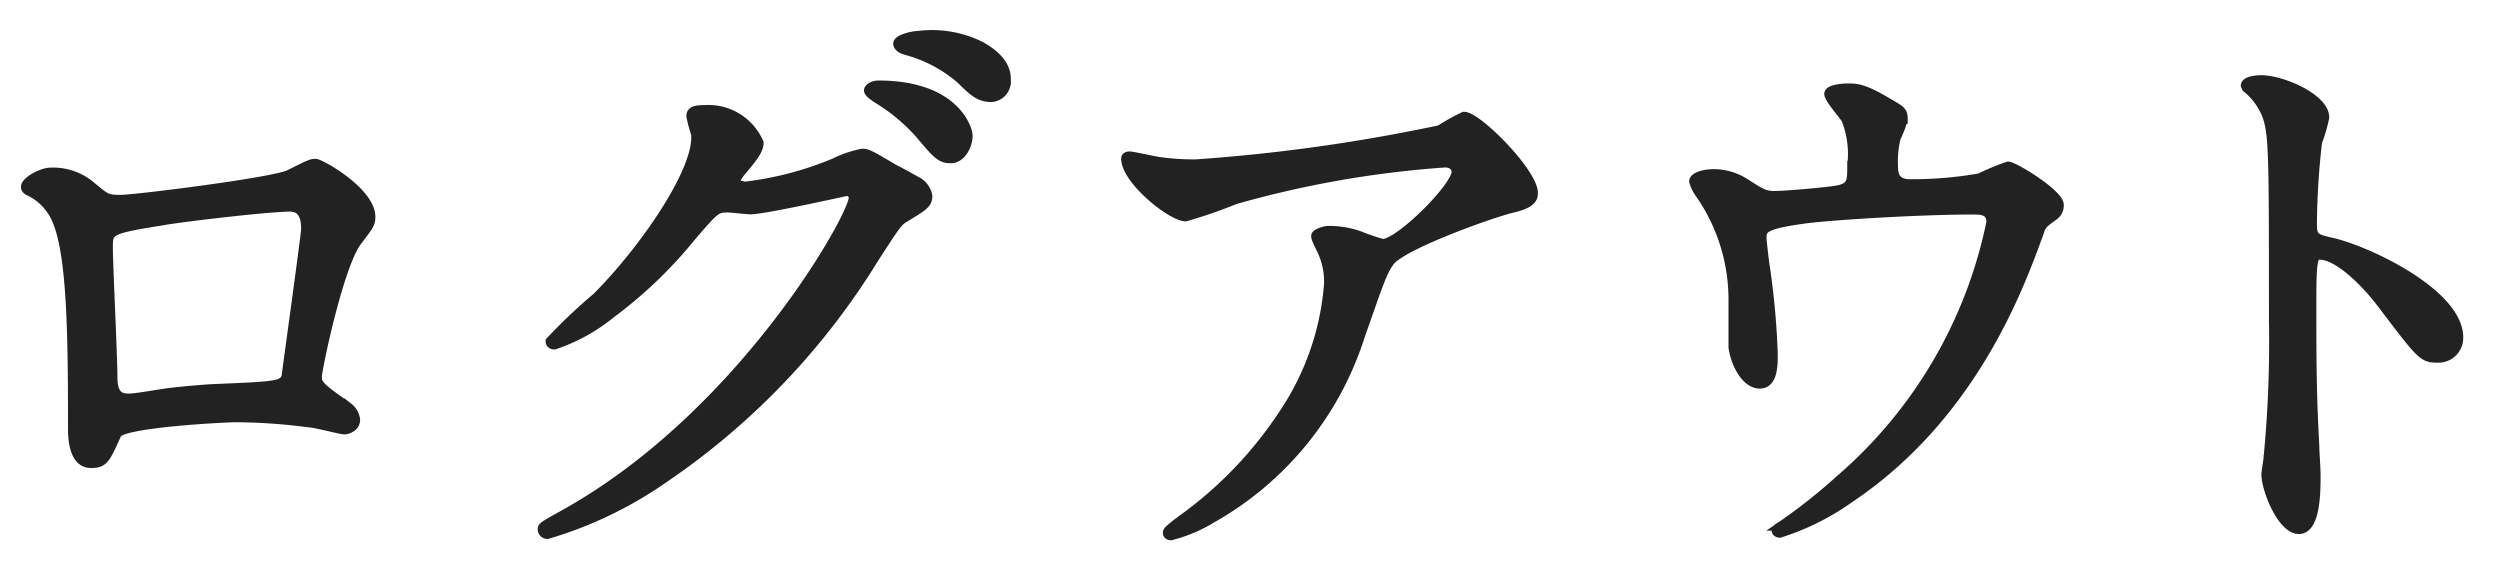
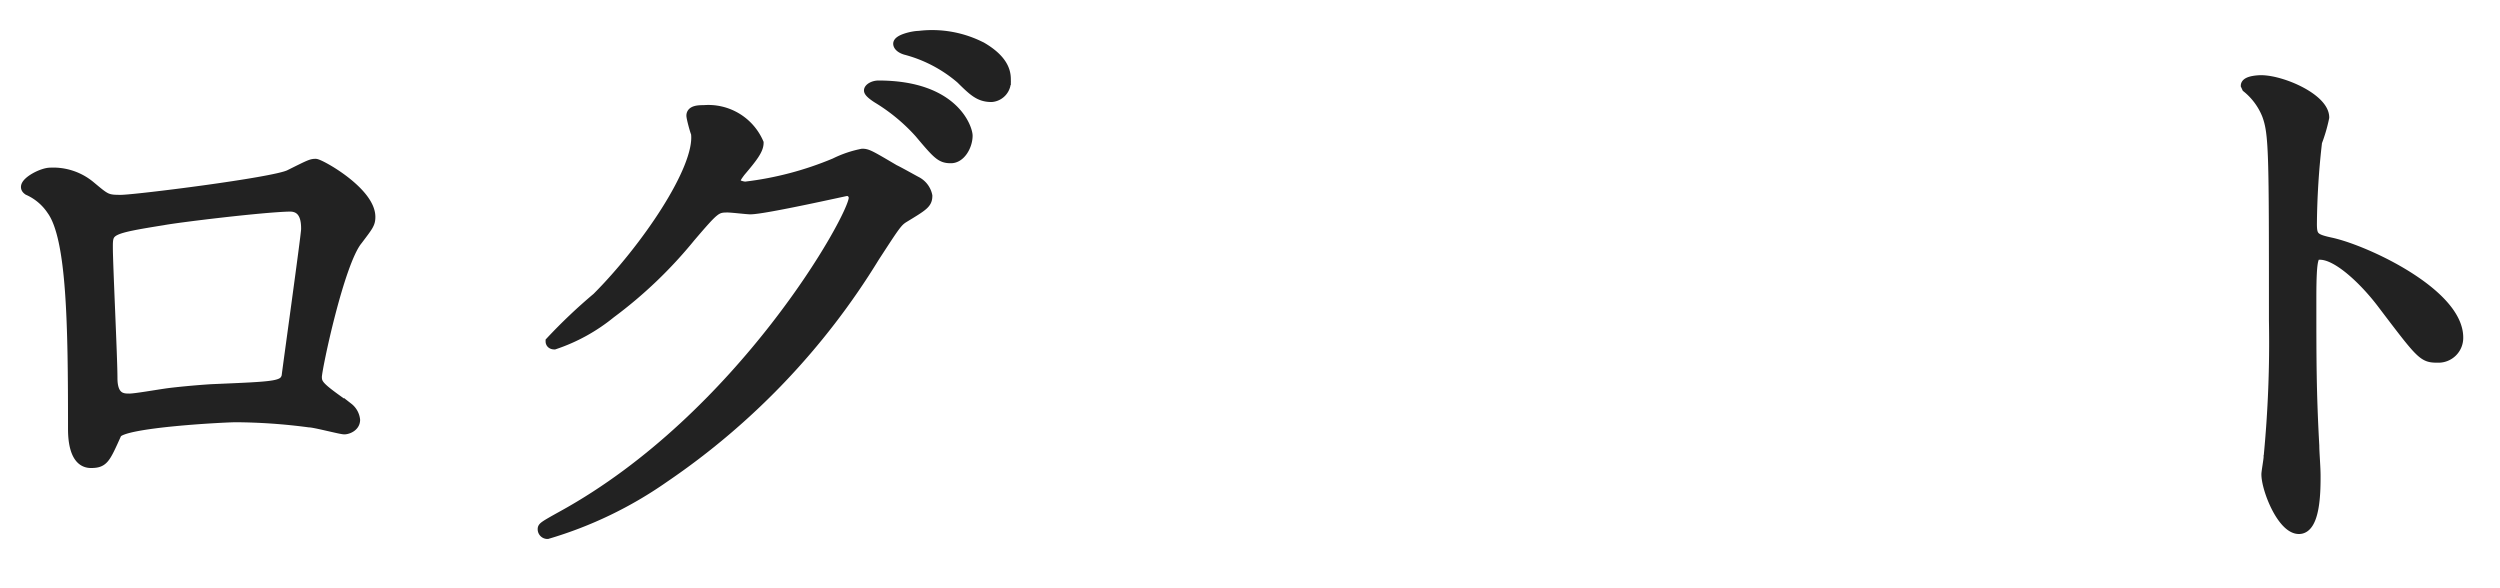
<svg xmlns="http://www.w3.org/2000/svg" id="レイヤー_1" data-name="レイヤー 1" width="136" height="32" viewBox="0 0 136 32">
  <title>txt-logout-sp</title>
  <path d="M15.73,9.49c1.09-.54,1.19-.6,1.44-.6s3,1.53,3,2.91c0,.38-.12.51-.7,1.28-1,1.21-2.21,7-2.21,7.42s.16.58,1.7,1.66a1,1,0,0,1,.38.68c0,.38-.41.54-.61.54S17.11,23,16.82,23a31.52,31.52,0,0,0-4-.28c-.54,0-6.17.28-6.46.89-.61,1.35-.7,1.6-1.41,1.6-1,0-1-1.53-1-1.92,0-5.6-.06-10.33-1.15-11.84a3,3,0,0,0-1.28-1.08c-.1-.07-.13-.13-.13-.2,0-.32.9-.8,1.35-.8a3.18,3.18,0,0,1,2.2.74c.84.7.87.74,1.64.74S14.87,9.91,15.73,9.49ZM8.89,12c-3,.48-3,.54-3,1.47s.25,6,.25,7.1.58,1.09.9,1.09,1.38-.19,2.08-.29c.45-.06,1.44-.16,2.37-.22C15,21,15.41,21,15.57,20.47c0-.1,1.06-7.68,1.06-8s0-1.21-.86-1.21C14.26,11.29,9.62,11.86,8.89,12Z" style="fill:#222;stroke:#222;stroke-miterlimit:10;stroke-width:0.5px" />
  <path d="M37.59,6.29c0-.32.45-.32.7-.32a3,3,0,0,1,3,1.8c0,.38-.32.8-1,1.6-.16.22-.26.35-.26.51s.39.25.52.25a18.05,18.05,0,0,0,4.86-1.28,5.92,5.92,0,0,1,1.5-.51c.29,0,.45.1,1.76.87.2.09,1,.54,1.19.64a1.15,1.15,0,0,1,.61.8c0,.44-.23.57-1.28,1.21-.36.22-.48.42-1.6,2.14A39.3,39.3,0,0,1,36.15,26a21.87,21.87,0,0,1-6.37,3.07.28.28,0,0,1-.28-.29c0-.13.09-.19,1.08-.74,9.76-5.37,15.84-16.28,15.84-17.27a.35.35,0,0,0-.35-.36c-.06,0-4.48,1-5.25,1-.19,0-1-.1-1.24-.1-.61,0-.68.06-2,1.6a24.13,24.13,0,0,1-4.35,4.16,9.74,9.74,0,0,1-3.07,1.69c-.16,0-.23-.09-.23-.19a29.15,29.15,0,0,1,2.53-2.4c2.59-2.59,5.63-7,5.38-8.92C37.78,7.13,37.59,6.42,37.59,6.29ZM52.66,7.38c0,.55-.38,1.25-.93,1.25S51,8.44,50,7.25a10.09,10.09,0,0,0-2.27-1.88c-.16-.1-.48-.32-.48-.45s.25-.29.54-.29C51.93,4.63,52.66,7,52.66,7.38Zm.77-4.83c1.31.77,1.31,1.5,1.31,1.82a.87.87,0,0,1-.8.93c-.67,0-1-.32-1.69-1a7.53,7.53,0,0,0-3-1.57c-.32-.1-.41-.26-.41-.35,0-.26.83-.45,1.15-.45A5.91,5.91,0,0,1,53.43,2.55Z" style="fill:#222;stroke:#222;stroke-miterlimit:10;stroke-width:0.5px" />
-   <path d="M63.06,8.79a13.44,13.44,0,0,0,2,.13A95.65,95.65,0,0,0,78.33,7.06a11.71,11.71,0,0,1,1.31-.73c.74,0,3.77,3.07,3.77,4.16,0,.22,0,.57-1.12.83s-6,2-6.68,2.91c-.39.54-.52.93-1.63,4.1a17.47,17.47,0,0,1-8.07,9.88,8.07,8.07,0,0,1-2.21.93c-.12,0-.19-.06-.19-.16s.07-.16.64-.61a21.85,21.85,0,0,0,5.73-5.95,14.63,14.63,0,0,0,2.4-7,4,4,0,0,0-.42-1.88c-.25-.52-.28-.58-.28-.71s.48-.29.67-.29a5,5,0,0,1,1.73.29,10.06,10.06,0,0,0,1.24.42c.9,0,4-3.07,4-3.91,0-.22-.19-.48-.61-.48a55.92,55.92,0,0,0-11.42,2,26.07,26.07,0,0,1-2.69.93c-.77,0-3.26-2-3.26-3.17,0-.07.06-.13.22-.13S62.81,8.76,63.06,8.79Z" style="fill:#222;stroke:#222;stroke-miterlimit:10;stroke-width:0.5px" />
-   <path d="M100,10.33c.74-.16.74-.48.74-1.32a5.13,5.13,0,0,0-.32-2.52c-.13-.23-.93-1.12-.93-1.38s.77-.32,1-.32c.51,0,.9,0,2.27.83.68.39.77.45.77.87a5.33,5.33,0,0,1-.38,1A5.29,5.29,0,0,0,103,9c0,.55.12,1,.92,1a21.35,21.35,0,0,0,3.78-.32,13.11,13.11,0,0,1,1.54-.64c.32,0,2.78,1.5,2.78,2.11a.7.7,0,0,1-.32.61c-.58.42-.64.48-.77.9-1,2.72-3.52,9.91-10.33,14.46A13.61,13.61,0,0,1,96.82,29c-.09,0-.19-.06-.19-.12s0-.13.26-.26a30.62,30.62,0,0,0,3.2-2.53,25.12,25.12,0,0,0,8.22-14c0-.67-.54-.67-1-.67-2.85,0-7.55.29-9.06.48-2.4.32-2.4.57-2.4,1.08,0,.1.13,1.25.16,1.41a42.21,42.21,0,0,1,.45,4.87c0,.6,0,1.63-.73,1.63s-1.32-1.06-1.45-2c0-.16,0-2.3,0-2.56a10.06,10.06,0,0,0-1.76-5.72,2.27,2.27,0,0,1-.38-.74c0-.26.58-.42,1.12-.42A3.21,3.21,0,0,1,95,10c.8.51,1,.64,1.54.64S99.35,10.45,100,10.33Z" style="fill:#222;stroke:#222;stroke-miterlimit:10;stroke-width:0.5px" />
  <path d="M123,4.34c1.15,0,3.46,1,3.46,2.05a8.6,8.6,0,0,1-.39,1.34,41.53,41.53,0,0,0-.28,4.45c0,.7.12.8,1.05,1,1.95.44,6.91,2.78,6.91,5.18a1.1,1.1,0,0,1-1.15,1.12c-.8,0-.89-.13-3-2.91-.89-1.19-2.4-2.69-3.39-2.69-.32,0-.45,0-.45,2.37,0,3.39,0,5.08.16,8,0,.36.07,1.16.07,1.64,0,.8,0,2.91-.93,2.91s-1.79-2.18-1.79-3c0-.13.12-.8.12-.93a64.66,64.66,0,0,0,.29-7.42c0-9.15,0-10.18-.38-11.2a3.61,3.61,0,0,0-1.09-1.47l-.06-.13C122.17,4.34,123,4.34,123,4.34Z" style="fill:#222;stroke:#222;stroke-miterlimit:10;stroke-width:0.5px" />
</svg>